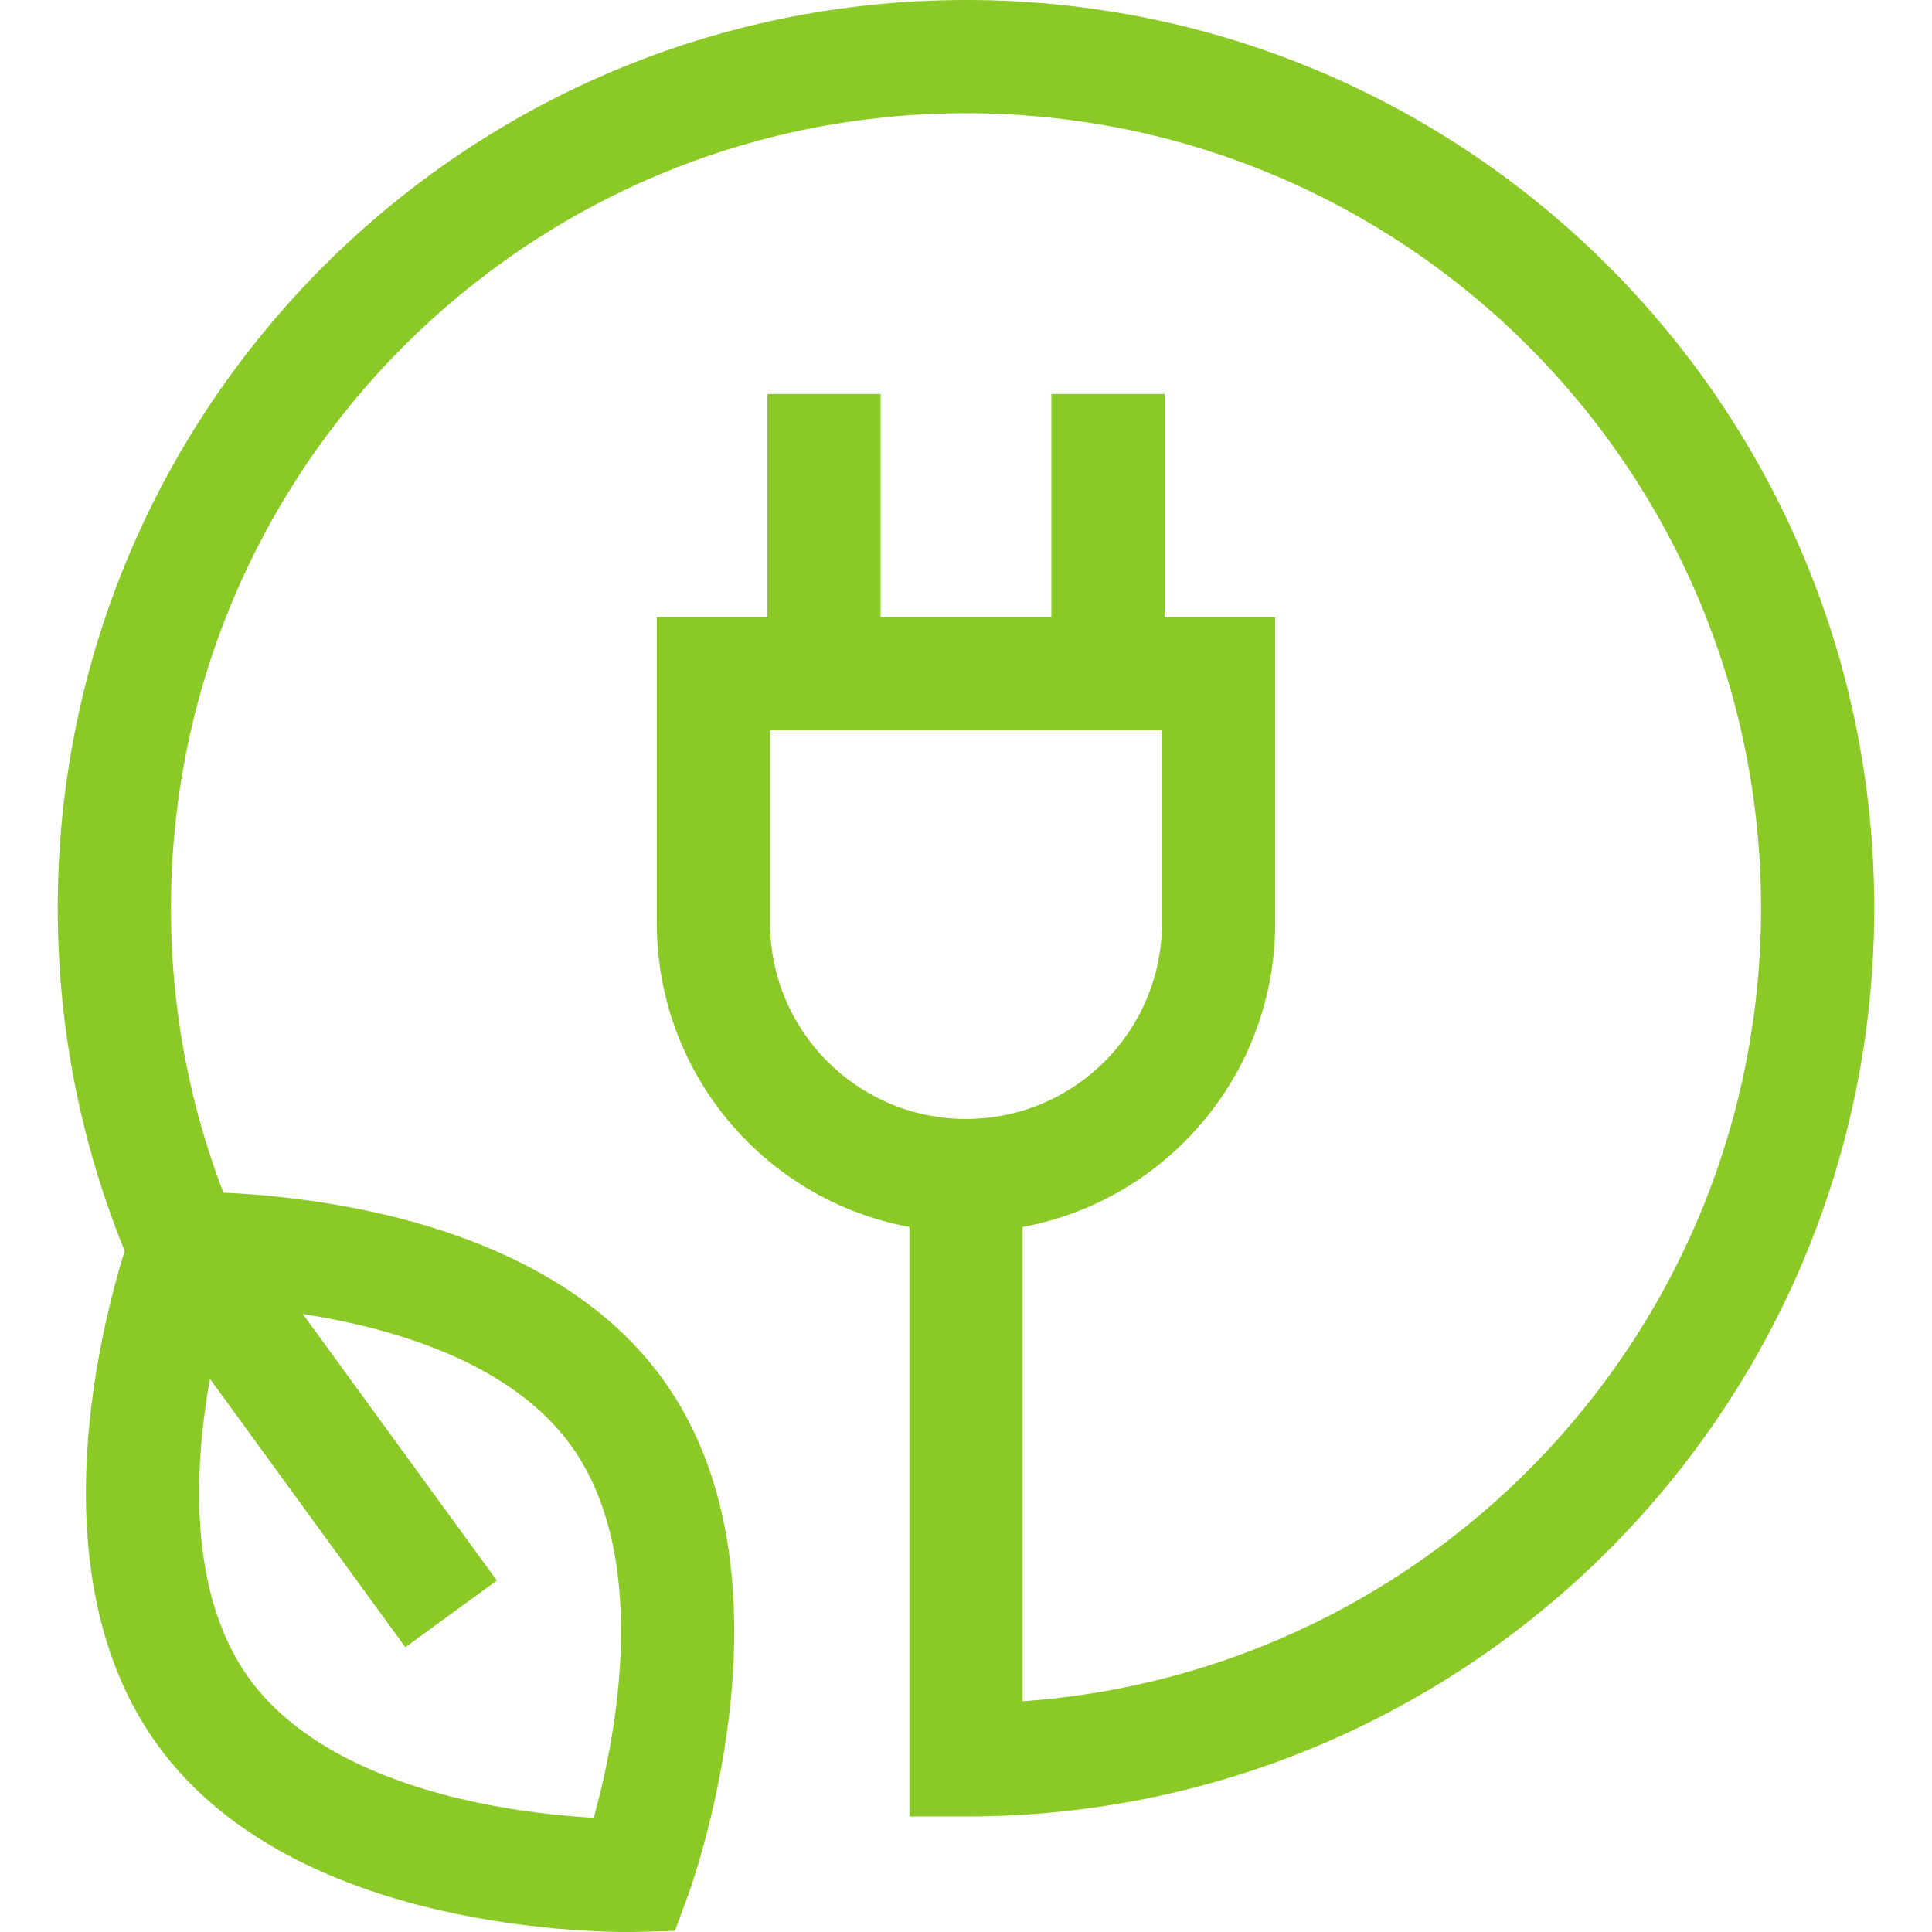
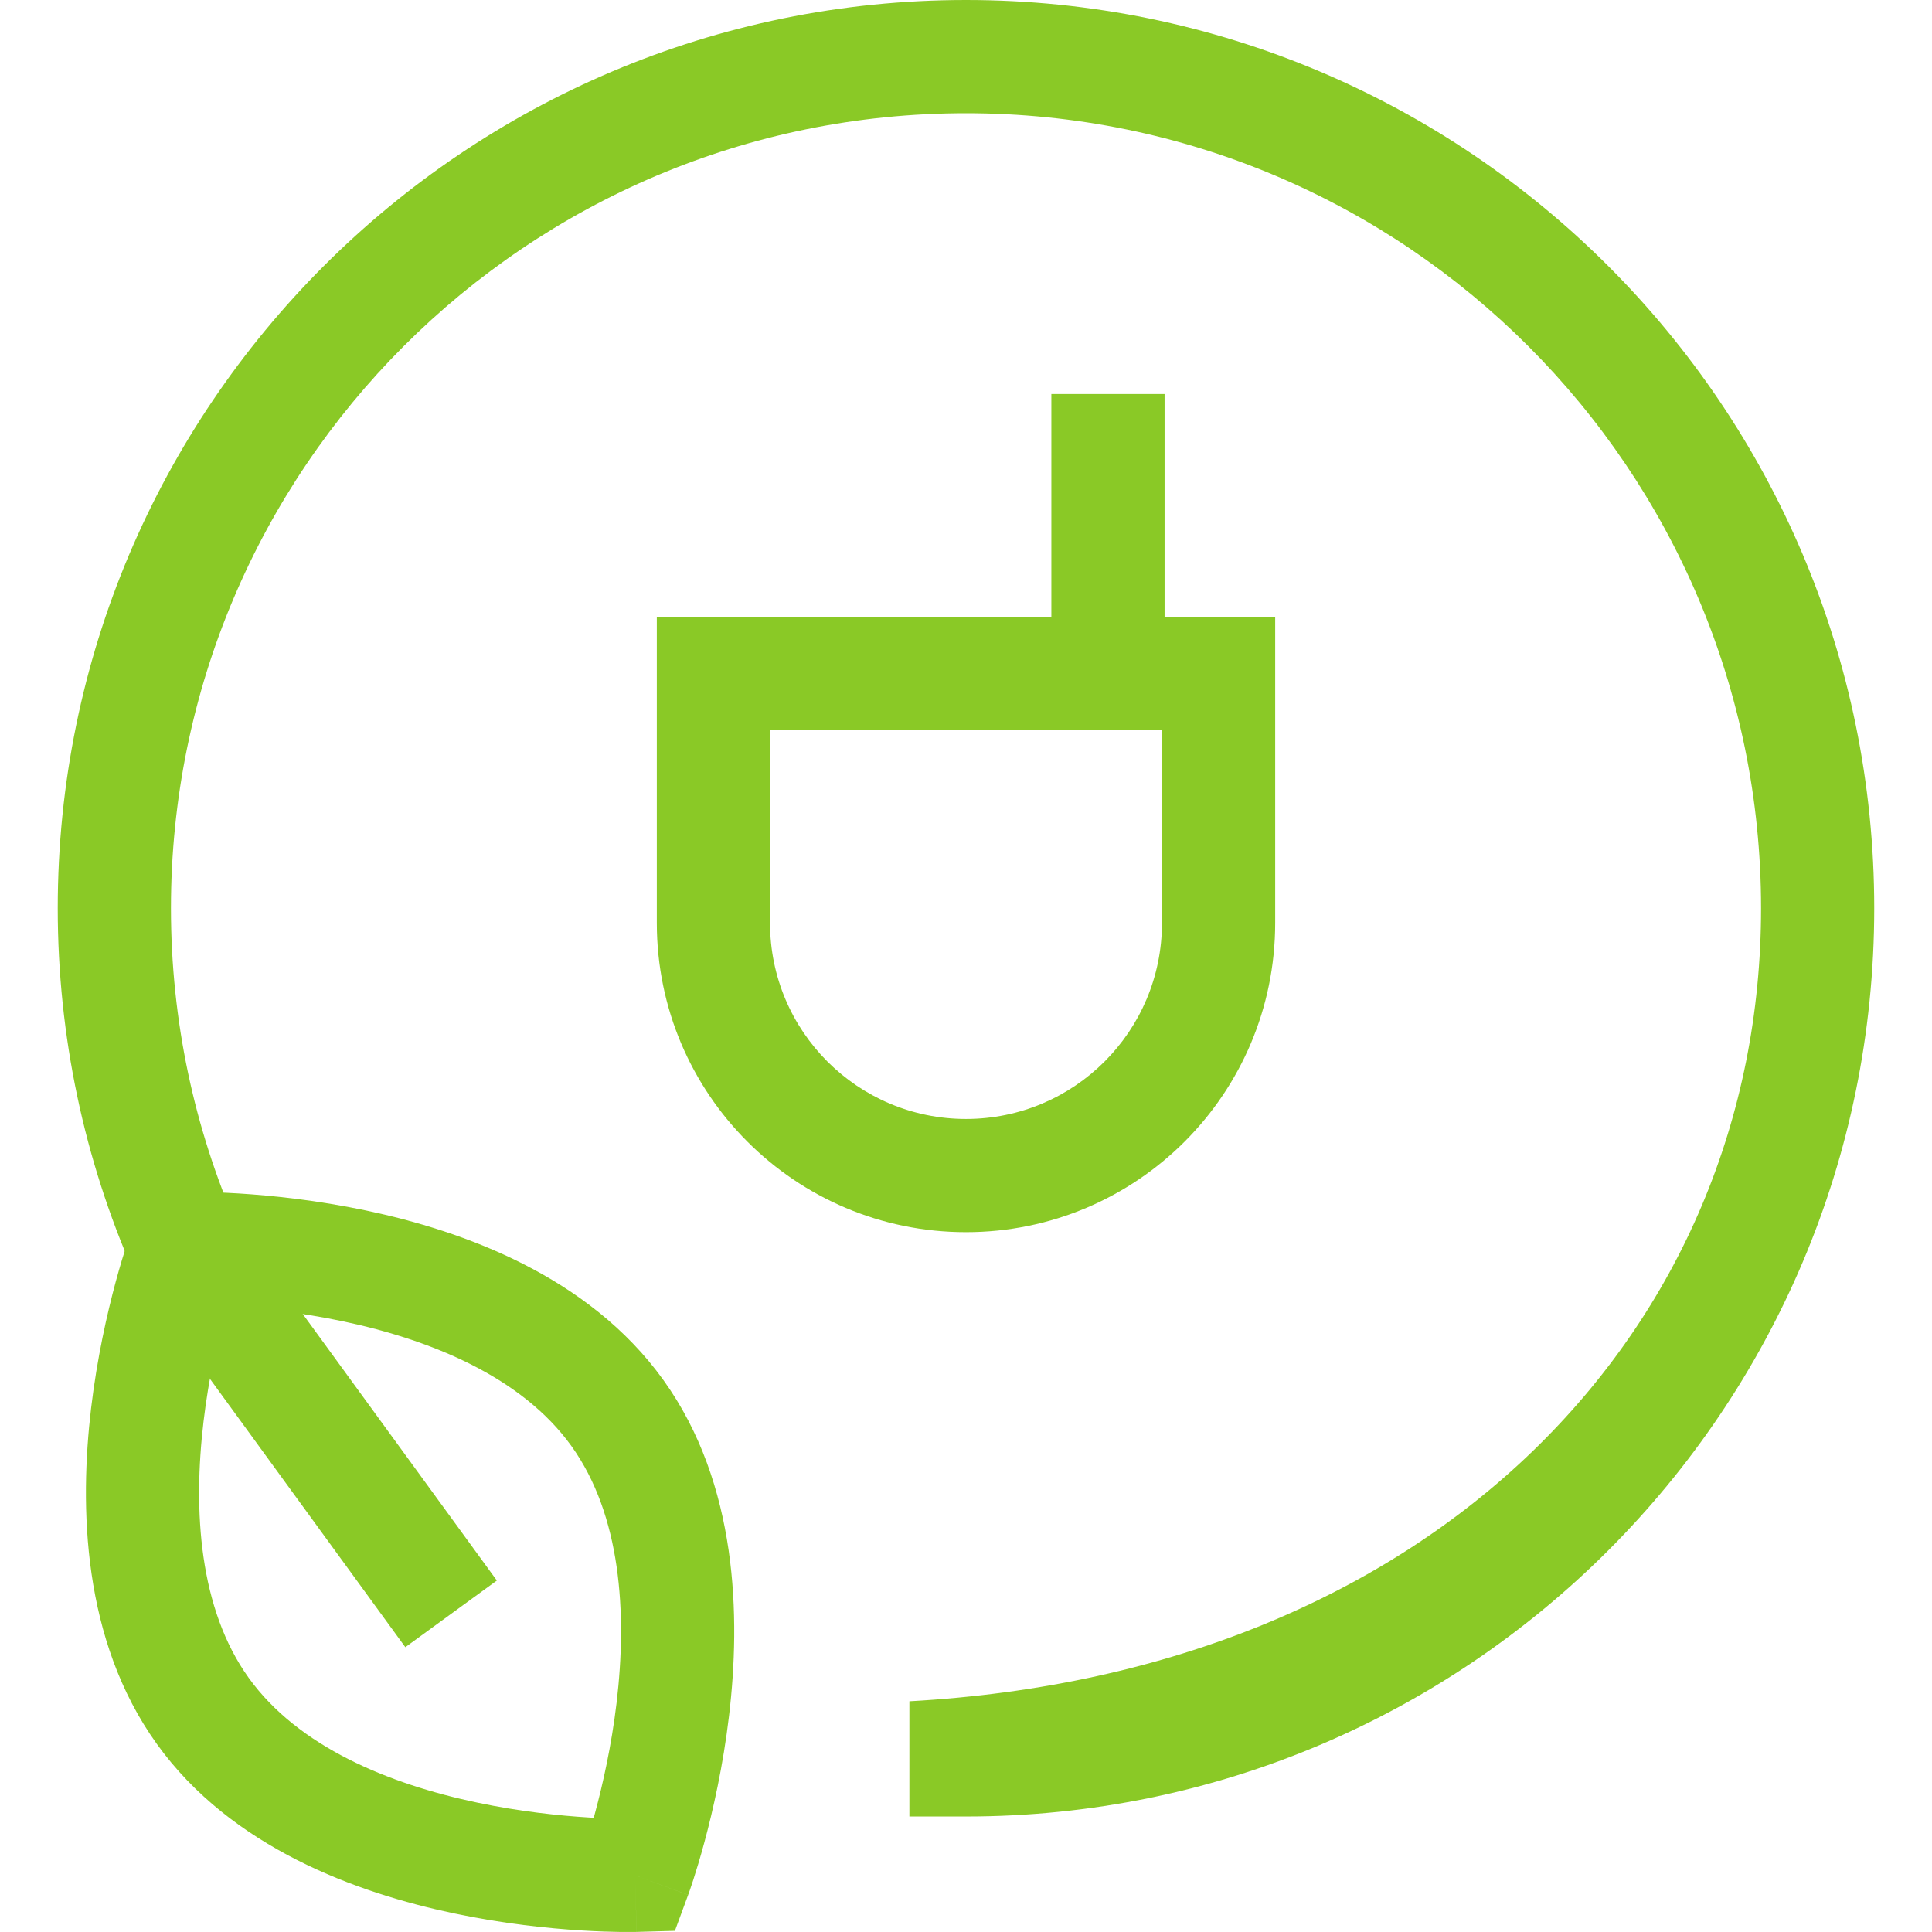
<svg xmlns="http://www.w3.org/2000/svg" width="60" height="60" viewBox="0 0 60 60" fill="none">
  <g clip-path="url(#clip0_164_840)">
    <path fill-rule="evenodd" clip-rule="evenodd" d="M20.398 19.163H39.602V28.664C39.602 33.967 35.303 38.266 30 38.266C24.697 38.266 20.398 33.967 20.398 28.664V19.163ZM23.914 22.679V28.664C23.914 32.025 26.639 34.75 30 34.75C33.361 34.75 36.086 32.025 36.086 28.664V22.679H23.914Z" fill="#8AC926" />
-     <path fill-rule="evenodd" clip-rule="evenodd" d="M27.349 12.237V20.921H23.833V12.237H27.349Z" fill="#8AC926" />
    <path fill-rule="evenodd" clip-rule="evenodd" d="M36.167 12.237V20.921H32.651V12.237H36.167Z" fill="#8AC926" />
    <path fill-rule="evenodd" clip-rule="evenodd" d="M7.17 37.742L15.43 49.085L12.588 51.155L4.328 39.811L7.17 37.742Z" fill="#8AC926" />
-     <path fill-rule="evenodd" clip-rule="evenodd" d="M30 3.516C16.364 3.516 5.309 14.57 5.309 28.206C5.309 31.718 6.043 35.053 7.361 38.073L4.139 39.48C2.631 36.025 1.793 32.212 1.793 28.206C1.793 12.628 14.422 0 30 0C45.578 0 58.206 12.628 58.206 28.206C58.206 43.784 45.578 56.413 30 56.413H28.242V36.508H31.758V52.835C44.574 51.934 54.691 41.252 54.691 28.206C54.691 14.57 43.636 3.516 30 3.516Z" fill="#8AC926" />
+     <path fill-rule="evenodd" clip-rule="evenodd" d="M30 3.516C16.364 3.516 5.309 14.57 5.309 28.206C5.309 31.718 6.043 35.053 7.361 38.073L4.139 39.48C2.631 36.025 1.793 32.212 1.793 28.206C1.793 12.628 14.422 0 30 0C45.578 0 58.206 12.628 58.206 28.206C58.206 43.784 45.578 56.413 30 56.413H28.242V36.508V52.835C44.574 51.934 54.691 41.252 54.691 28.206C54.691 14.57 43.636 3.516 30 3.516Z" fill="#8AC926" />
    <path fill-rule="evenodd" clip-rule="evenodd" d="M5.749 38.776C4.099 38.168 4.099 38.169 4.099 38.169L4.097 38.173L4.094 38.182C4.092 38.189 4.088 38.198 4.084 38.209C4.076 38.232 4.065 38.263 4.052 38.301C4.025 38.38 3.987 38.49 3.942 38.631C3.851 38.911 3.728 39.311 3.594 39.805C3.328 40.79 3.015 42.167 2.829 43.732C2.469 46.778 2.546 50.923 4.868 54.157C7.189 57.39 11.092 58.789 14.094 59.421C15.635 59.746 17.04 59.889 18.059 59.952C18.57 59.984 18.988 59.995 19.282 59.999C19.43 60 19.547 60 19.63 59.999C19.671 59.999 19.704 59.998 19.727 59.998C19.732 59.998 19.736 59.998 19.74 59.998C19.746 59.998 19.752 59.998 19.756 59.998L19.765 59.997L19.769 59.997L19.77 59.997C19.77 59.997 19.771 59.997 19.722 58.24L19.771 59.997L20.96 59.964L21.371 58.848L19.722 58.24C21.371 58.848 21.372 58.848 21.372 58.847L21.373 58.843L21.377 58.834C21.379 58.827 21.382 58.818 21.386 58.807C21.394 58.785 21.405 58.754 21.419 58.715C21.446 58.637 21.484 58.526 21.529 58.386C21.62 58.105 21.743 57.705 21.876 57.211C22.142 56.226 22.456 54.849 22.641 53.285C23.002 50.239 22.925 46.093 20.603 42.86C18.282 39.626 14.379 38.227 11.377 37.595C9.835 37.27 8.43 37.127 7.412 37.064C6.901 37.033 6.483 37.021 6.188 37.018C6.041 37.016 5.924 37.016 5.841 37.017C5.8 37.017 5.767 37.018 5.743 37.018C5.732 37.018 5.722 37.019 5.715 37.019L5.705 37.019L5.701 37.019C5.7 37.019 5.7 37.019 5.749 38.776ZM7.032 40.564C7.018 40.615 7.003 40.668 6.988 40.722C6.754 41.589 6.481 42.793 6.321 44.145C5.99 46.933 6.186 49.965 7.723 52.106C9.261 54.248 12.071 55.403 14.818 55.981C16.151 56.262 17.379 56.388 18.275 56.443C18.331 56.446 18.386 56.45 18.439 56.453C18.453 56.401 18.468 56.348 18.482 56.294C18.716 55.427 18.99 54.223 19.15 52.871C19.48 50.083 19.284 47.051 17.747 44.91C16.21 42.769 13.4 41.614 10.653 41.035C9.32 40.755 8.092 40.629 7.196 40.573C7.14 40.57 7.085 40.567 7.032 40.564ZM7.398 39.384C7.398 39.383 7.399 39.383 7.399 39.383L7.398 39.384ZM5.749 38.776L5.7 37.019L4.511 37.052L4.099 38.168L5.749 38.776ZM7.399 39.383L7.398 39.383L7.399 39.383ZM7.398 39.383L7.398 39.384L7.398 39.383Z" fill="#8AC926" />
  </g>
  <defs>
    <clipPath id="clip0_164_840">
      <rect width="60" height="60" fill="white" />
    </clipPath>
  </defs>
</svg>